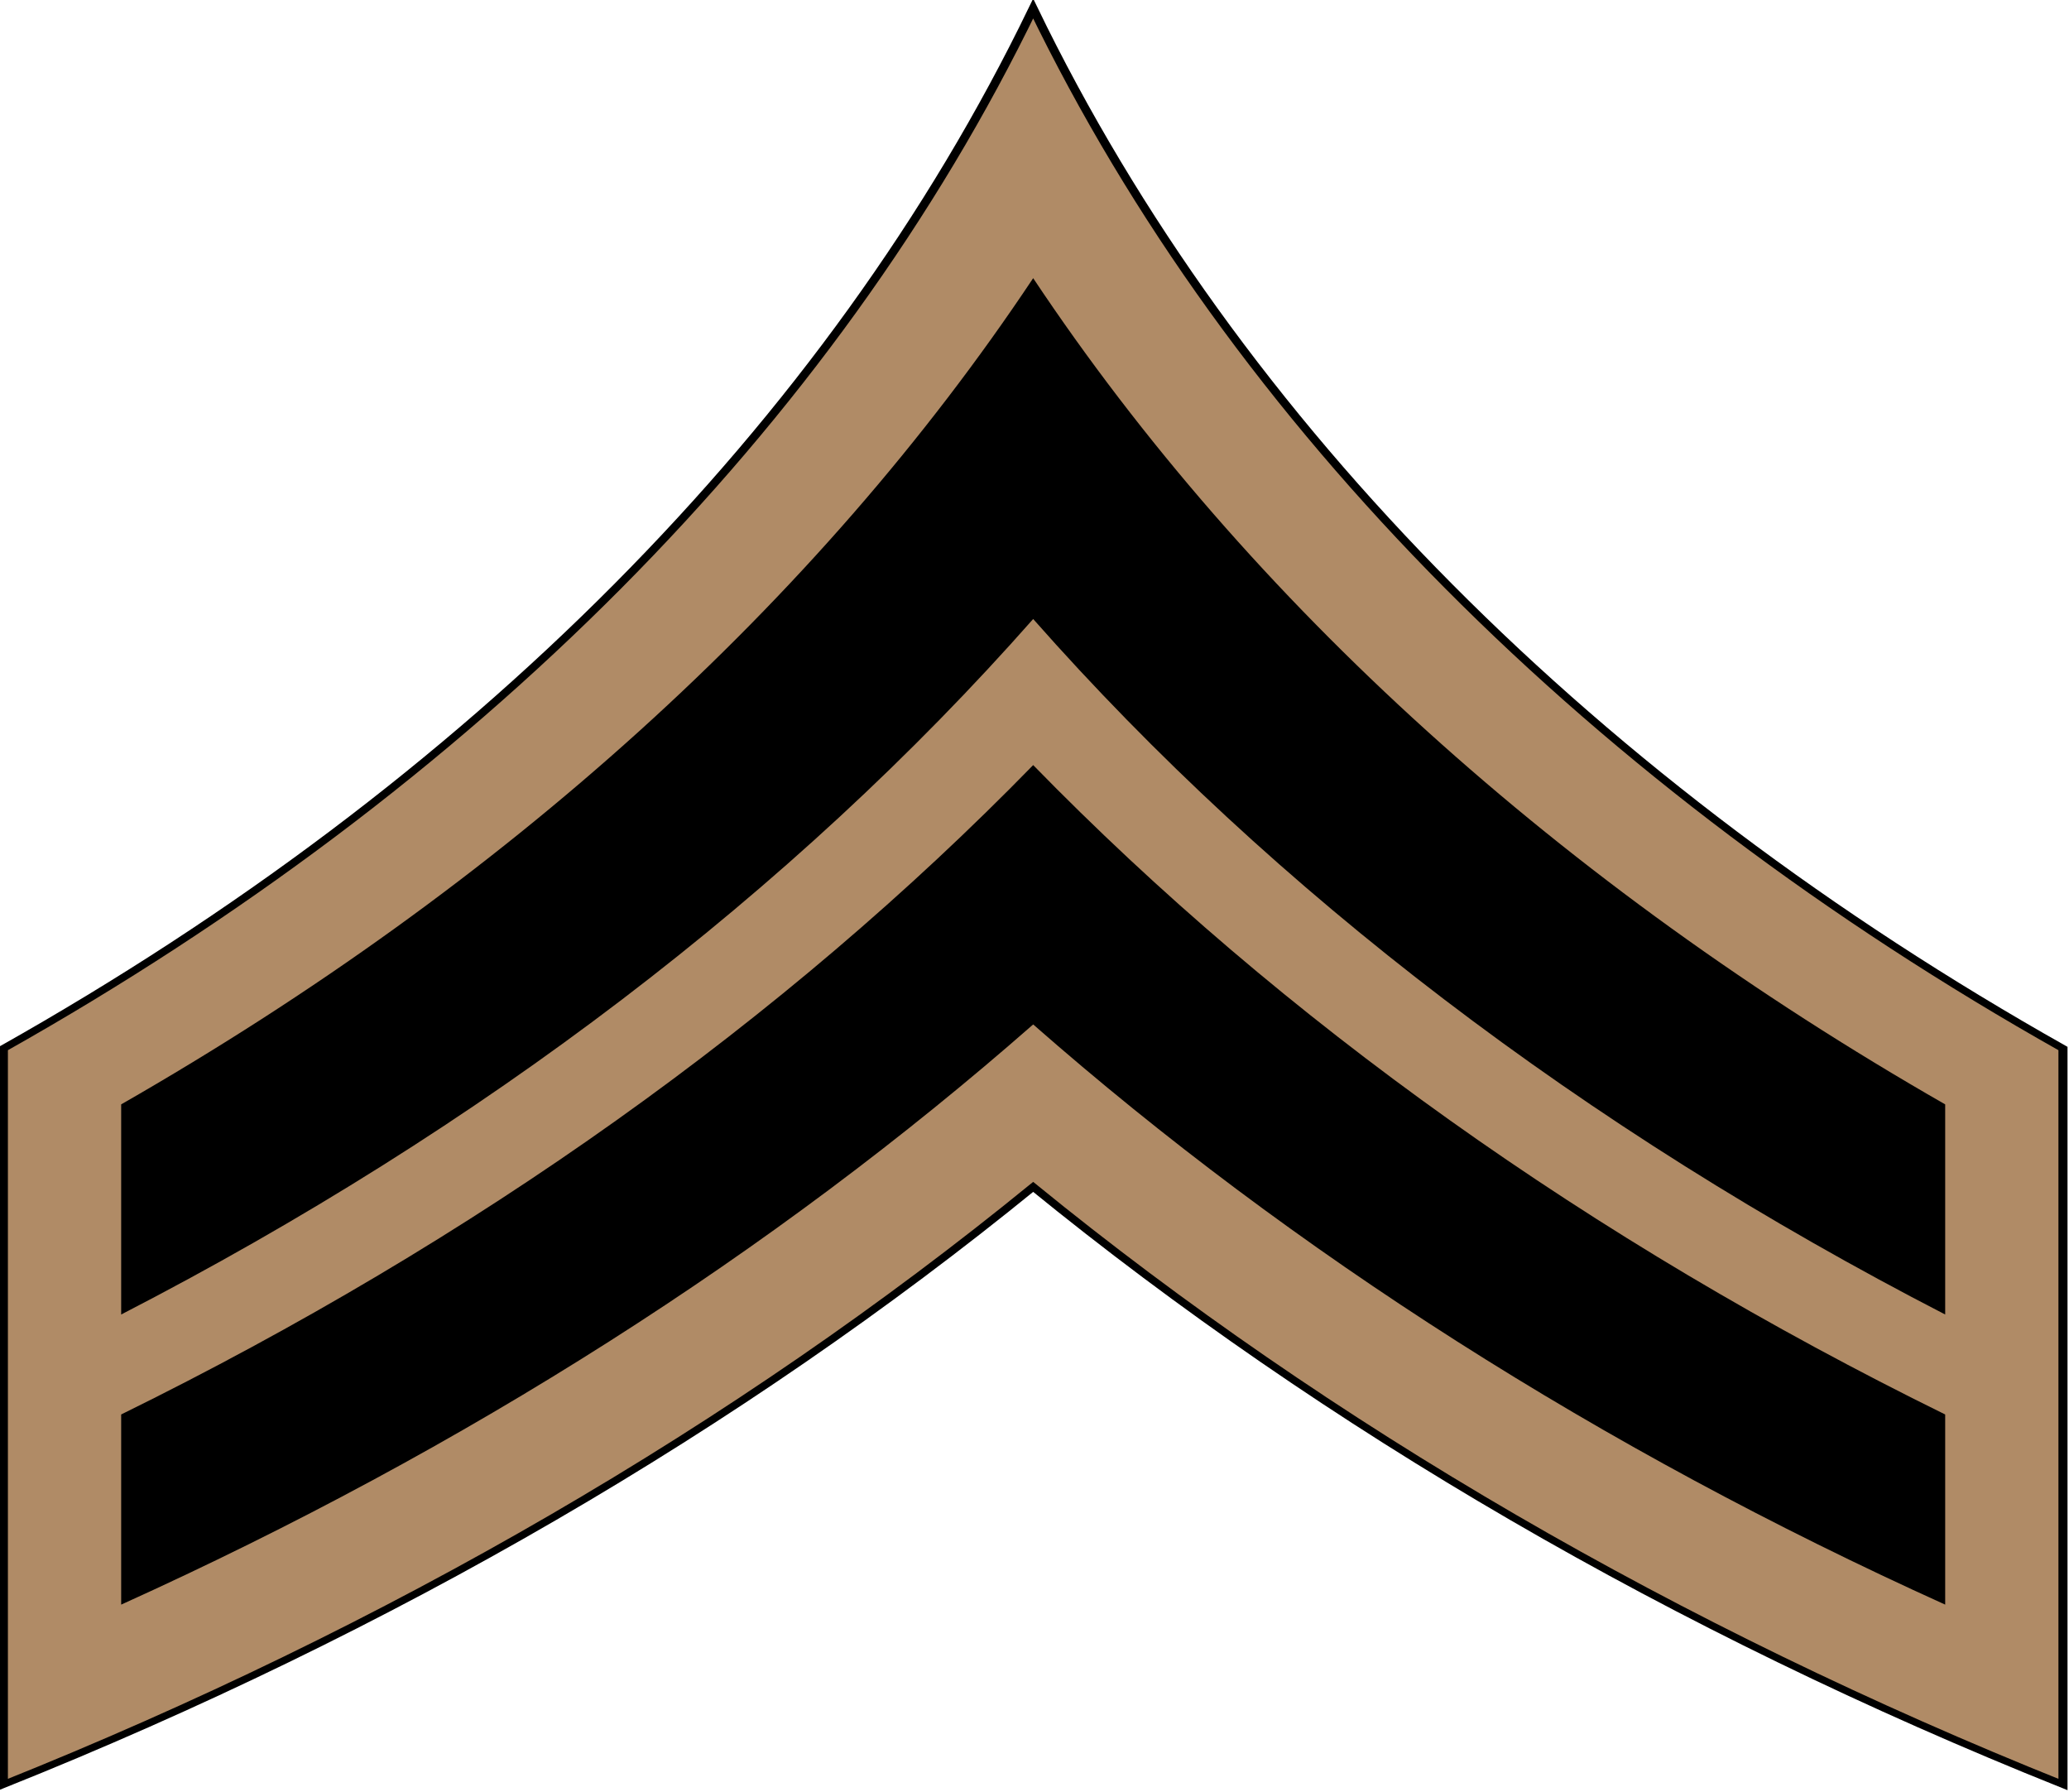
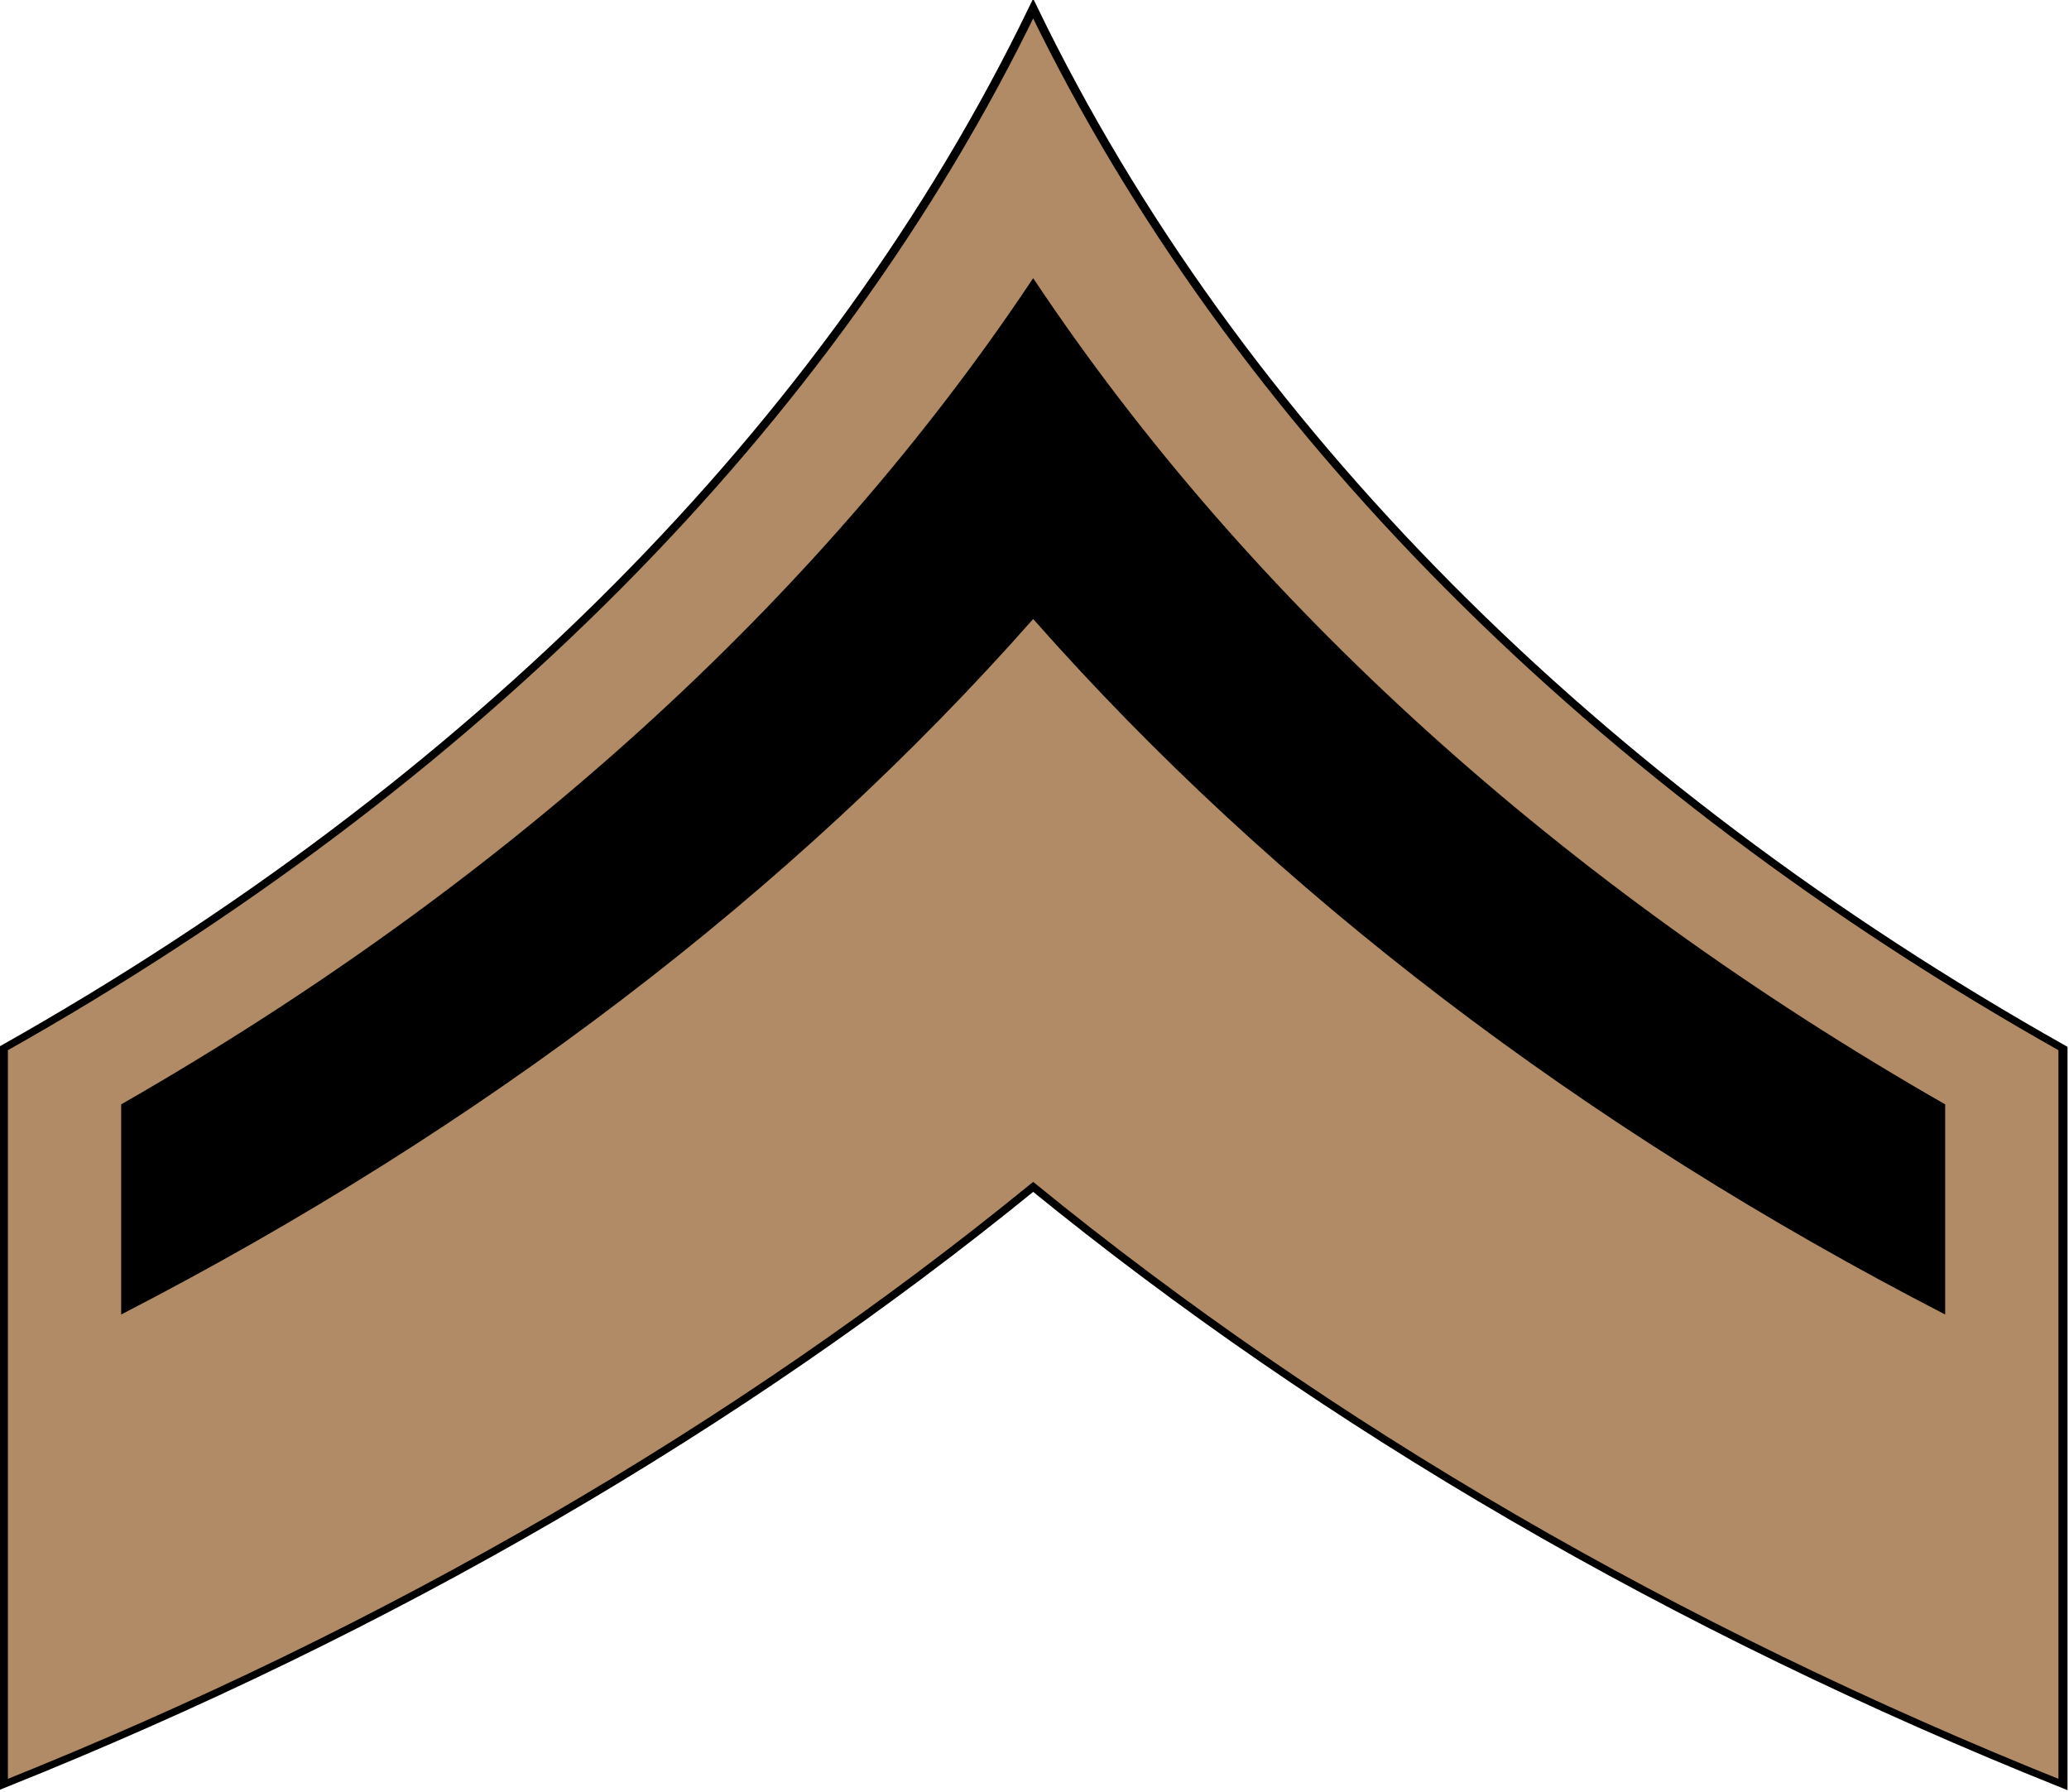
<svg xmlns="http://www.w3.org/2000/svg" xmlns:ns1="http://www.inkscape.org/namespaces/inkscape" xmlns:ns2="http://sodipodi.sourceforge.net/DTD/sodipodi-0.dtd" width="74.597mm" height="64.596mm" viewBox="0 0 264.321 228.884" id="svg23324" version="1.1" ns1:version="0.91 r13725" ns2:docname="02.RSA-CPL.svg">
  <defs id="defs23326" />
  <ns2:namedview id="base" pagecolor="#ffffff" bordercolor="#666666" borderopacity="1.0" ns1:pageopacity="0.0" ns1:pageshadow="2" ns1:zoom="0.7" ns1:cx="34.454346" ns1:cy="177.29625" ns1:document-units="px" ns1:current-layer="layer1" showgrid="false" fit-margin-top="0" fit-margin-left="0" fit-margin-right="0" fit-margin-bottom="0" ns1:window-width="1366" ns1:window-height="705" ns1:window-x="-8" ns1:window-y="-8" ns1:window-maximized="1" />
  <g ns1:label="Layer 1" ns1:groupmode="layer" id="layer1" transform="translate(-13.554,-517.92)">
    <g id="layer1-2" transform="matrix(2.816,0,0,2.095,-919.694,-484.658)">
      <path ns1:connector-curvature="0" style="fill:#b08b66;fill-opacity:1;stroke:#000000;stroke-width:0.412;stroke-miterlimit:4;stroke-dasharray:none;stroke-opacity:1" id="path7633" d="m 378.281,479.081 c -9.155,25.425 -25.556,47.39 -46.719,63.406 l 0,44.875 c 17.576,-9.46 33.365,-21.816 46.719,-36.438 13.353,14.621 29.142,26.977 46.719,36.438 l 0,-44.875 c -21.163,-16.016 -37.563,-37.981 -46.719,-63.406 z" />
      <path ns1:connector-curvature="0" style="fill:#000000;fill-opacity:1;stroke:#000000;stroke-width:0;stroke-miterlimit:4;stroke-dasharray:none;stroke-opacity:1" id="path7661" d="m 378.281,495.518 c -9.802,19.789 -24.029,37.023 -41.375,50.375 l 0,12.812 c 16.363,-11.335 30.442,-25.749 41.375,-42.406 10.933,16.657 25.012,31.071 41.375,42.406 l 0,-12.812 c -17.346,-13.352 -31.573,-30.586 -41.375,-50.375 z" />
-       <path ns1:connector-curvature="0" style="fill:#000000;fill-opacity:1;stroke:#000000;stroke-width:0;stroke-miterlimit:4;stroke-dasharray:none;stroke-opacity:1" id="path7659" d="m 378.281,525.206 c -11.284,15.552 -25.32,28.985 -41.375,39.594 l 0,11.594 c 15.638,-9.505 29.6,-21.482 41.375,-35.375 11.775,13.893 25.737,25.87 41.375,35.375 l 0,-11.594 C 403.602,554.191 389.565,540.757 378.281,525.206 Z" />
    </g>
  </g>
</svg>